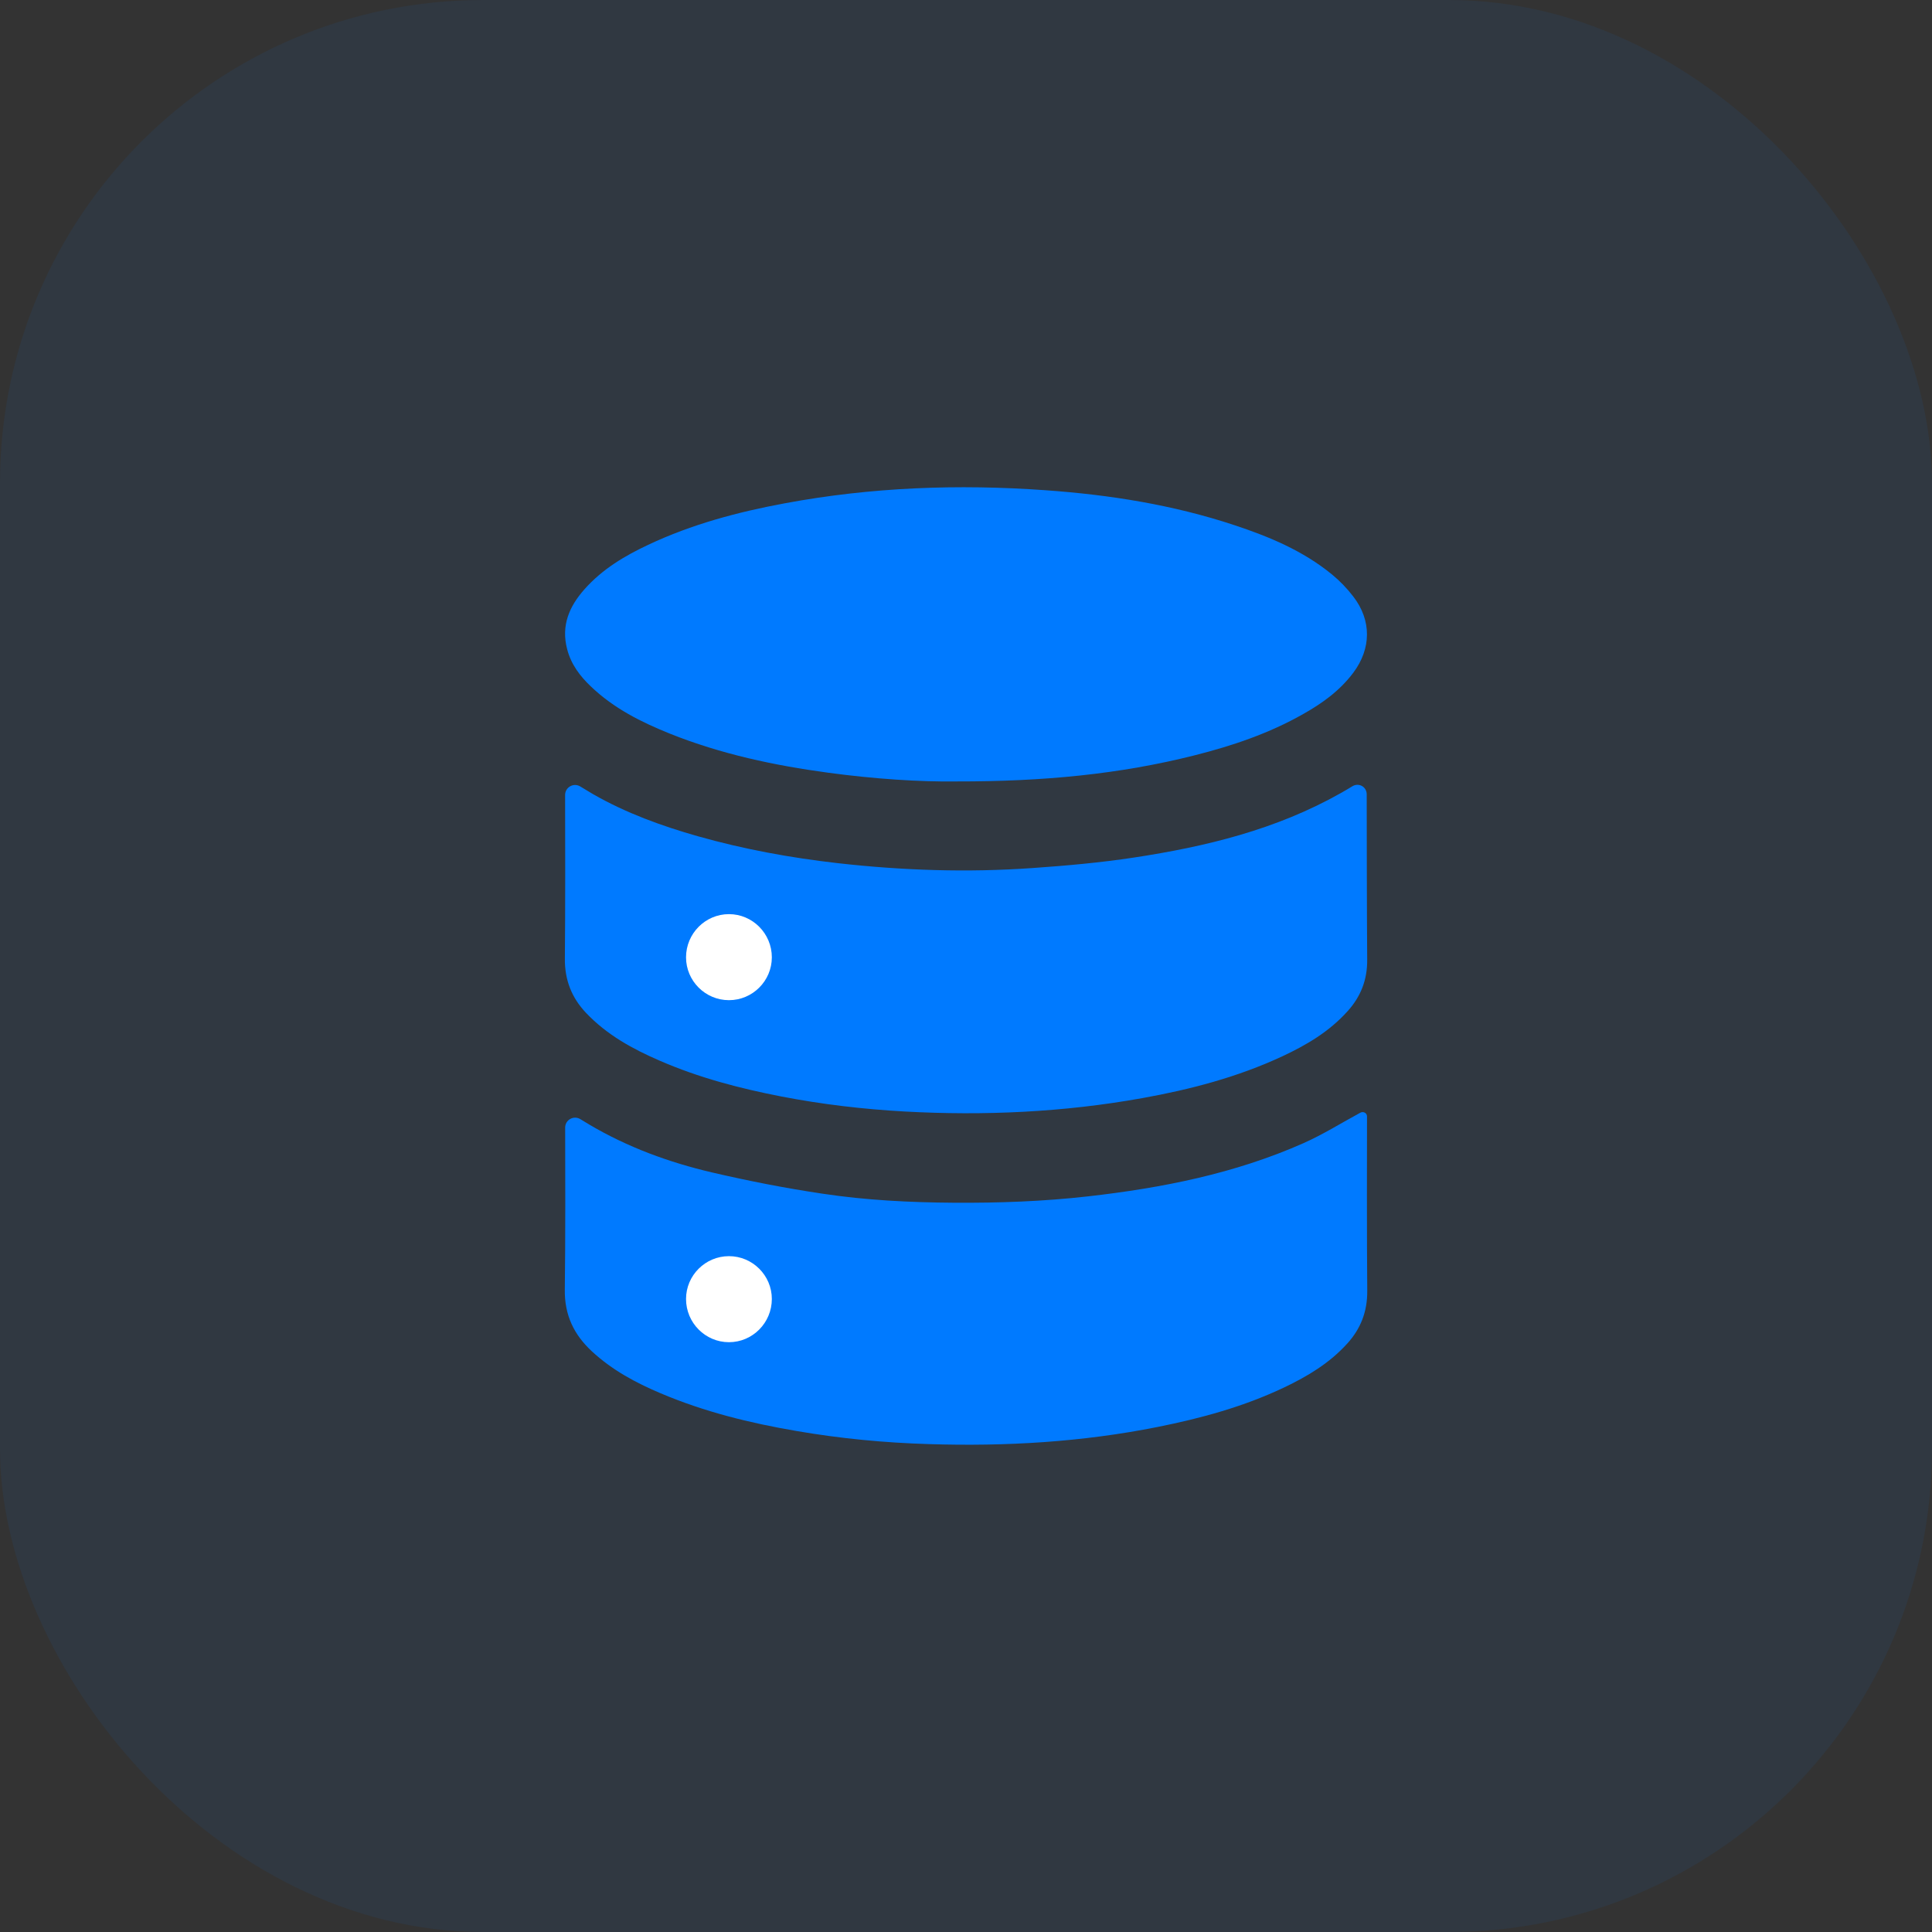
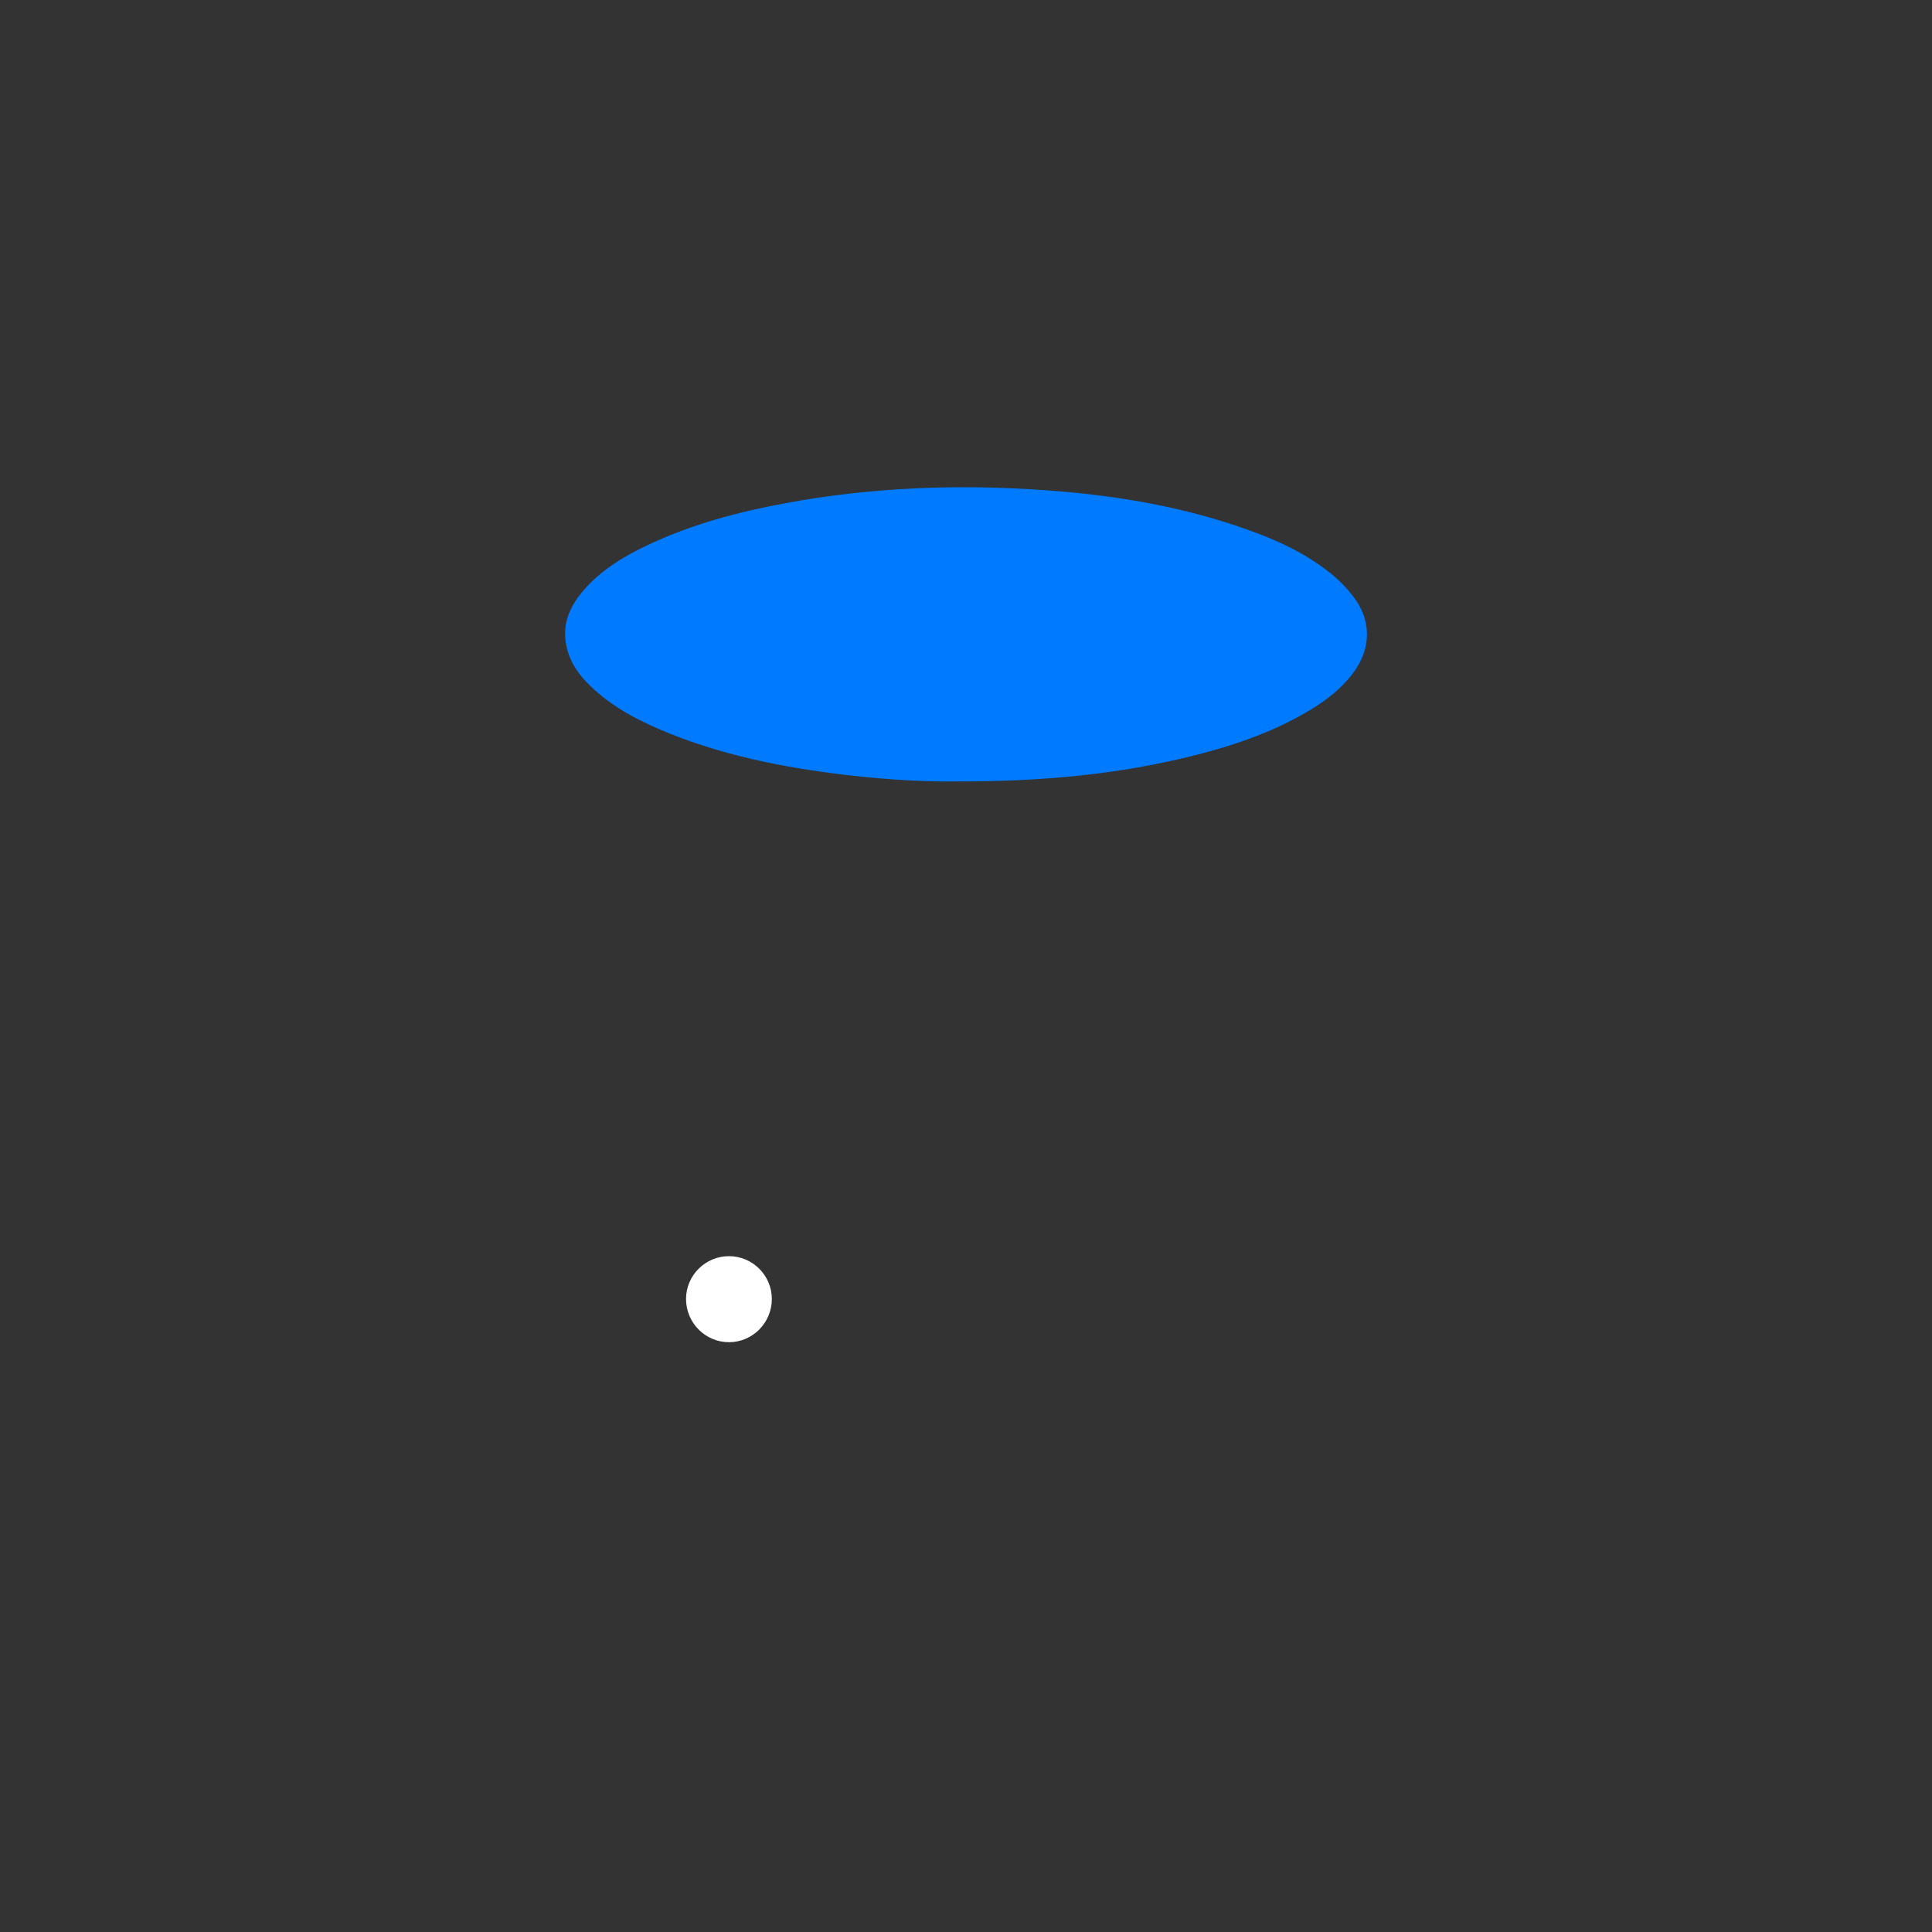
<svg xmlns="http://www.w3.org/2000/svg" width="32" height="32" viewBox="0 0 32 32" fill="none">
  <rect x="0" y="0" width="32" height="32" fill="#333333" stroke="none" />
-   <rect width="32" height="32" rx="8" fill="#007AFF" fill-opacity="0.07" />
-   <path fill-rule="evenodd" clip-rule="evenodd" d="M9.705 16.775C10.054 17.143 10.479 17.374 10.924 17.567C11.576 17.851 12.255 18.028 12.945 18.162C13.619 18.292 14.299 18.372 14.982 18.41C16.302 18.482 17.616 18.423 18.922 18.188C19.716 18.045 20.496 17.842 21.239 17.496C21.635 17.311 22.014 17.09 22.32 16.749C22.534 16.512 22.649 16.235 22.645 15.892C22.639 15.139 22.638 13.749 22.637 13.156C22.636 13.03 22.505 12.958 22.398 13.024C22.336 13.062 22.275 13.098 22.213 13.133C21.135 13.743 19.969 14.023 18.78 14.204C18.226 14.288 17.667 14.338 17.109 14.377C16.028 14.454 14.948 14.418 13.87 14.296C13.091 14.207 12.319 14.066 11.559 13.851C10.959 13.68 10.371 13.468 9.82 13.152C9.751 13.111 9.682 13.07 9.612 13.027C9.501 12.959 9.36 13.038 9.36 13.168C9.362 13.769 9.364 15.136 9.356 15.874C9.352 16.238 9.473 16.529 9.705 16.775Z" fill="#007AFF" />
-   <path fill-rule="evenodd" clip-rule="evenodd" d="M22.642 18.491C22.642 18.434 22.581 18.403 22.531 18.43C22.219 18.599 21.914 18.79 21.591 18.934C20.449 19.44 19.247 19.676 18.026 19.815C17.286 19.899 16.542 19.926 15.798 19.921C15.07 19.916 14.343 19.88 13.622 19.771C13.009 19.68 12.398 19.56 11.792 19.419C11.084 19.253 10.399 19.004 9.758 18.625C9.71 18.596 9.662 18.567 9.613 18.537C9.502 18.469 9.36 18.548 9.361 18.678C9.363 19.275 9.366 20.623 9.355 21.351C9.347 21.787 9.511 22.11 9.801 22.38C10.138 22.693 10.529 22.902 10.937 23.075C11.664 23.384 12.42 23.57 13.188 23.701C13.917 23.827 14.651 23.897 15.389 23.919C16.659 23.959 17.922 23.885 19.174 23.635C19.894 23.491 20.6 23.299 21.273 22.979C21.656 22.796 22.021 22.579 22.318 22.25C22.535 22.009 22.648 21.729 22.646 21.383C22.638 20.558 22.641 18.959 22.642 18.491Z" fill="#007AFF" />
  <path fill-rule="evenodd" clip-rule="evenodd" d="M9.787 11.37C10.168 11.735 10.623 11.961 11.094 12.151C11.943 12.491 12.825 12.678 13.72 12.799C14.475 12.901 15.234 12.952 15.847 12.943C17.275 12.945 18.542 12.825 19.789 12.51C20.41 12.353 21.018 12.149 21.586 11.826C21.899 11.65 22.19 11.442 22.416 11.141C22.714 10.741 22.719 10.275 22.415 9.881C22.312 9.746 22.191 9.621 22.062 9.515C21.578 9.119 21.02 8.889 20.448 8.699C19.428 8.361 18.379 8.195 17.319 8.12C15.873 8.016 14.432 8.069 13 8.336C12.223 8.48 11.46 8.682 10.734 9.025C10.347 9.207 9.978 9.425 9.681 9.76C9.434 10.038 9.289 10.356 9.394 10.753C9.459 11.006 9.609 11.201 9.787 11.37Z" fill="#007AFF" />
  <path fill-rule="evenodd" clip-rule="evenodd" d="M12.074 22.231C11.682 22.231 11.363 21.91 11.363 21.515C11.363 21.125 11.682 20.806 12.074 20.806C12.465 20.806 12.784 21.125 12.784 21.515C12.784 21.91 12.465 22.231 12.074 22.231Z" fill="white" />
-   <path fill-rule="evenodd" clip-rule="evenodd" d="M12.074 16.566C11.682 16.566 11.363 16.247 11.363 15.856C11.363 15.462 11.682 15.141 12.074 15.141C12.465 15.141 12.784 15.462 12.784 15.856C12.784 16.247 12.465 16.566 12.074 16.566Z" fill="white" />
</svg>